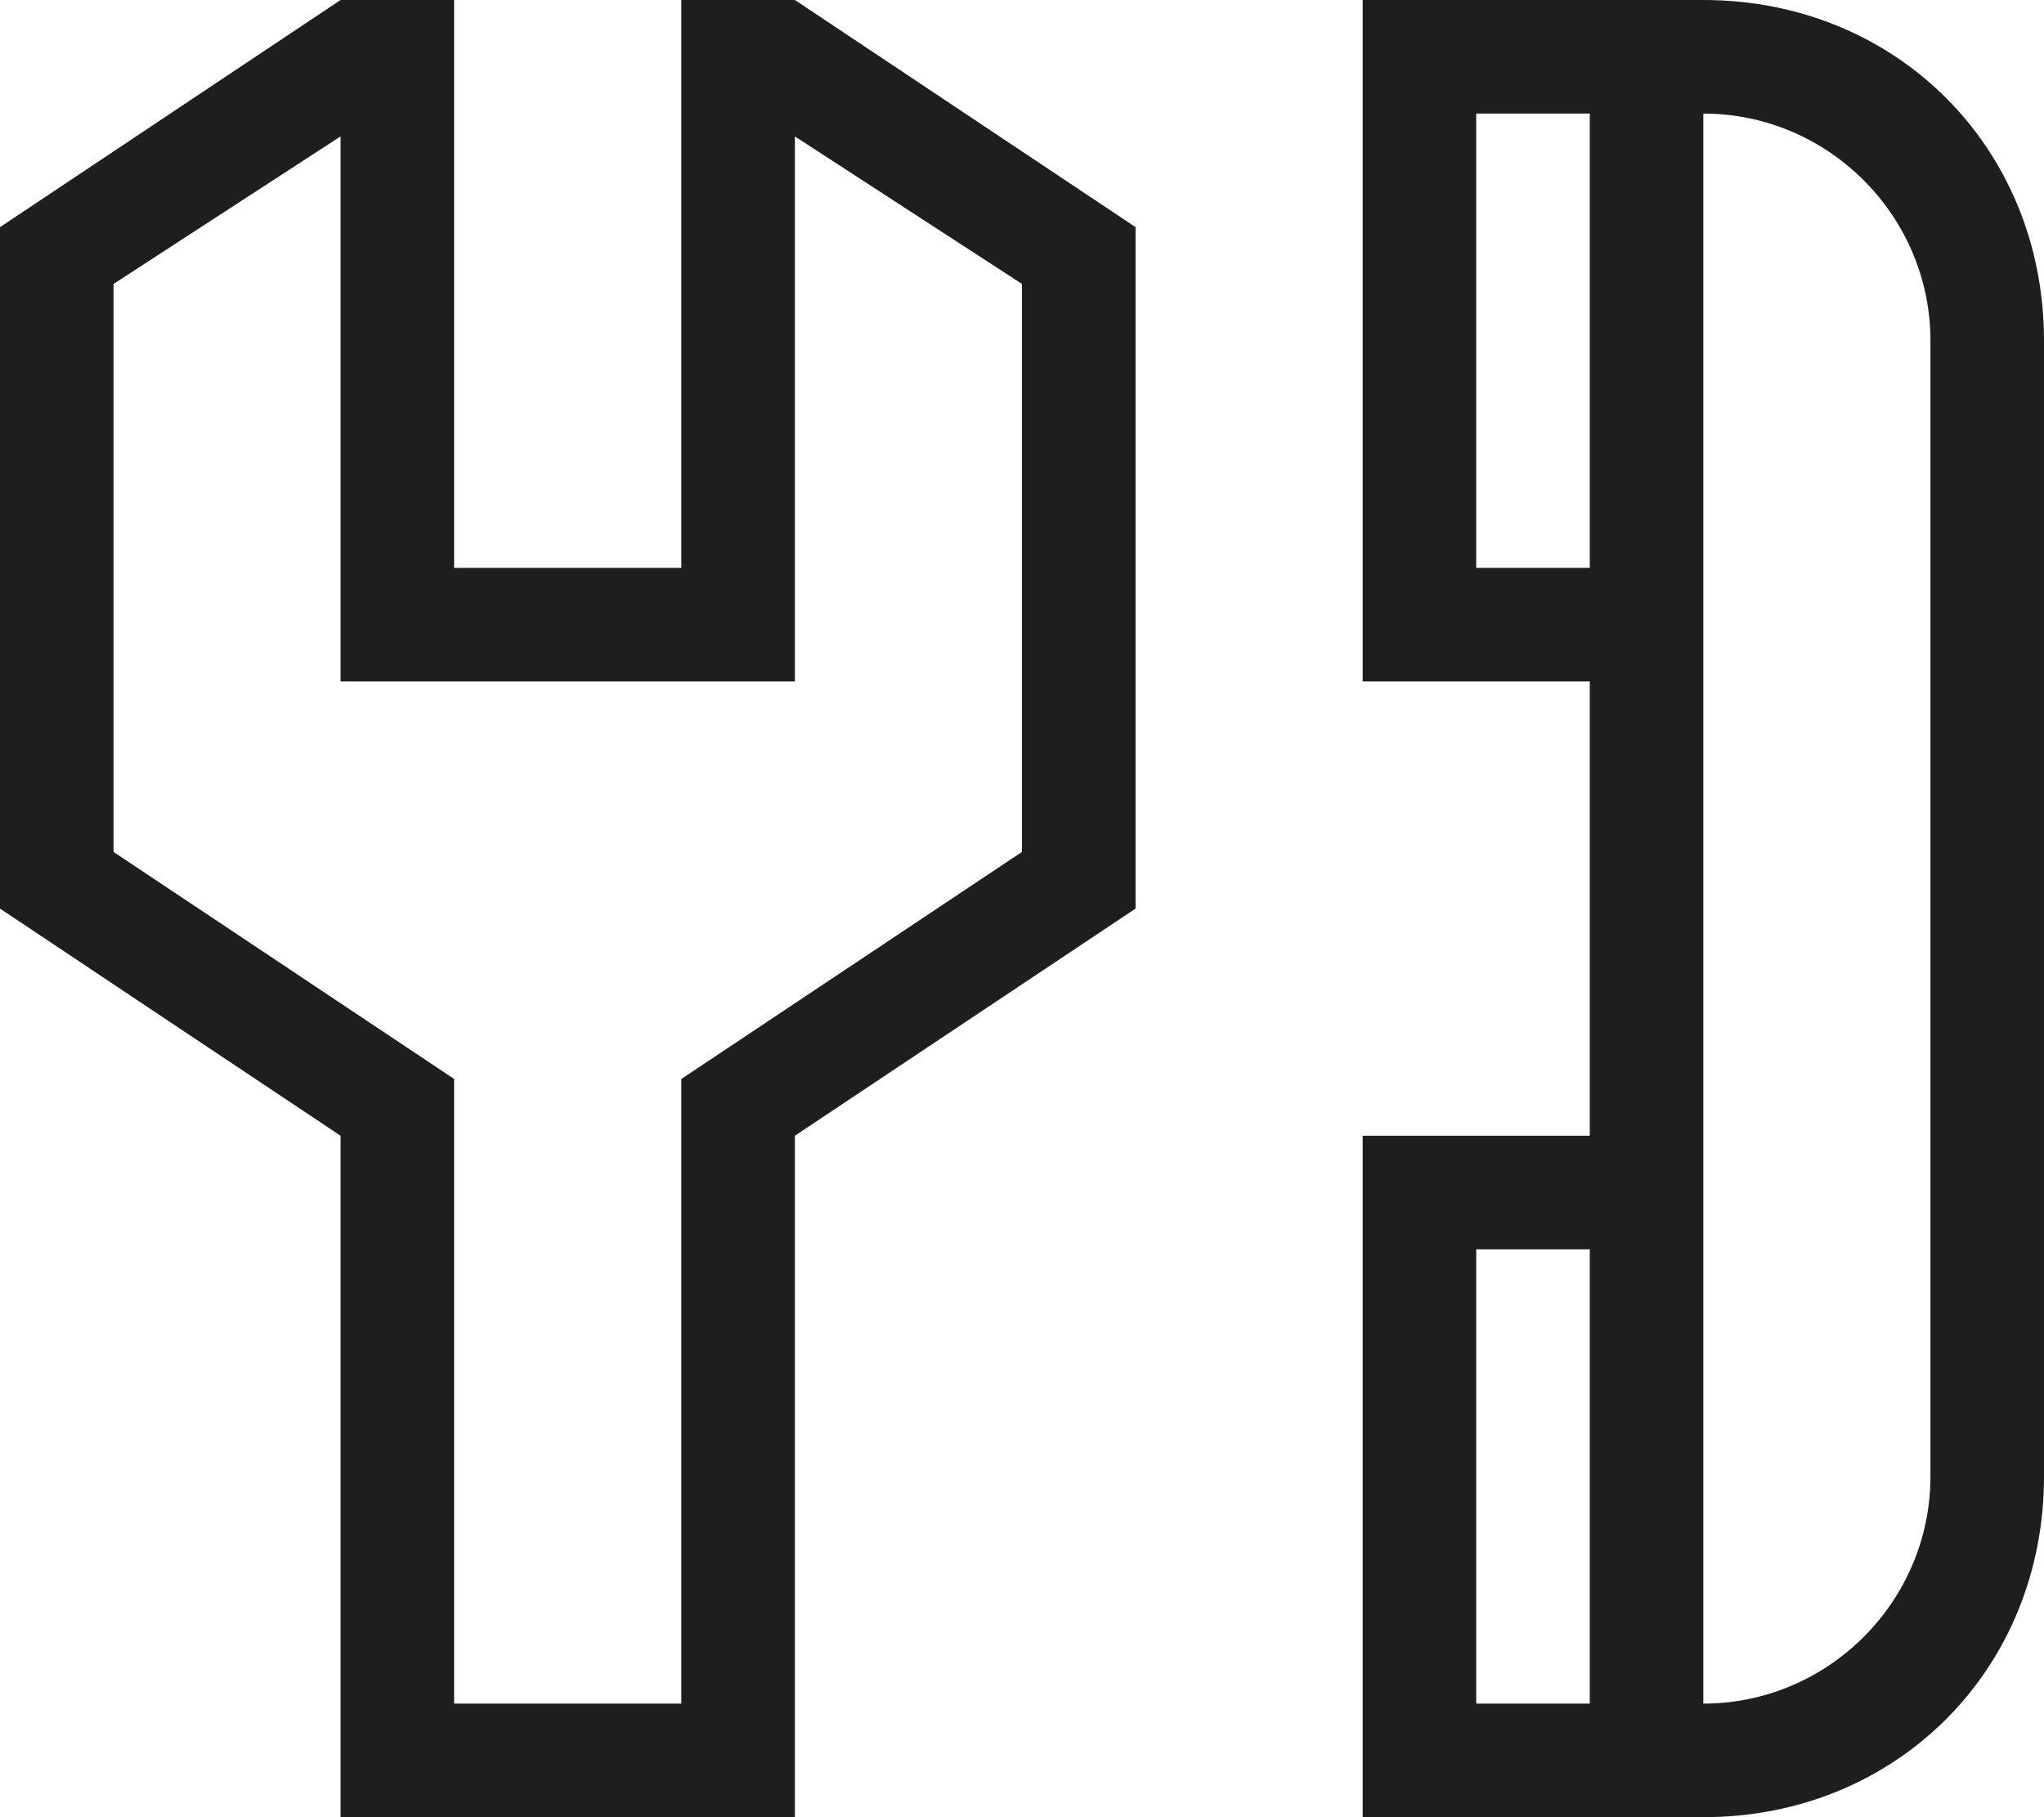
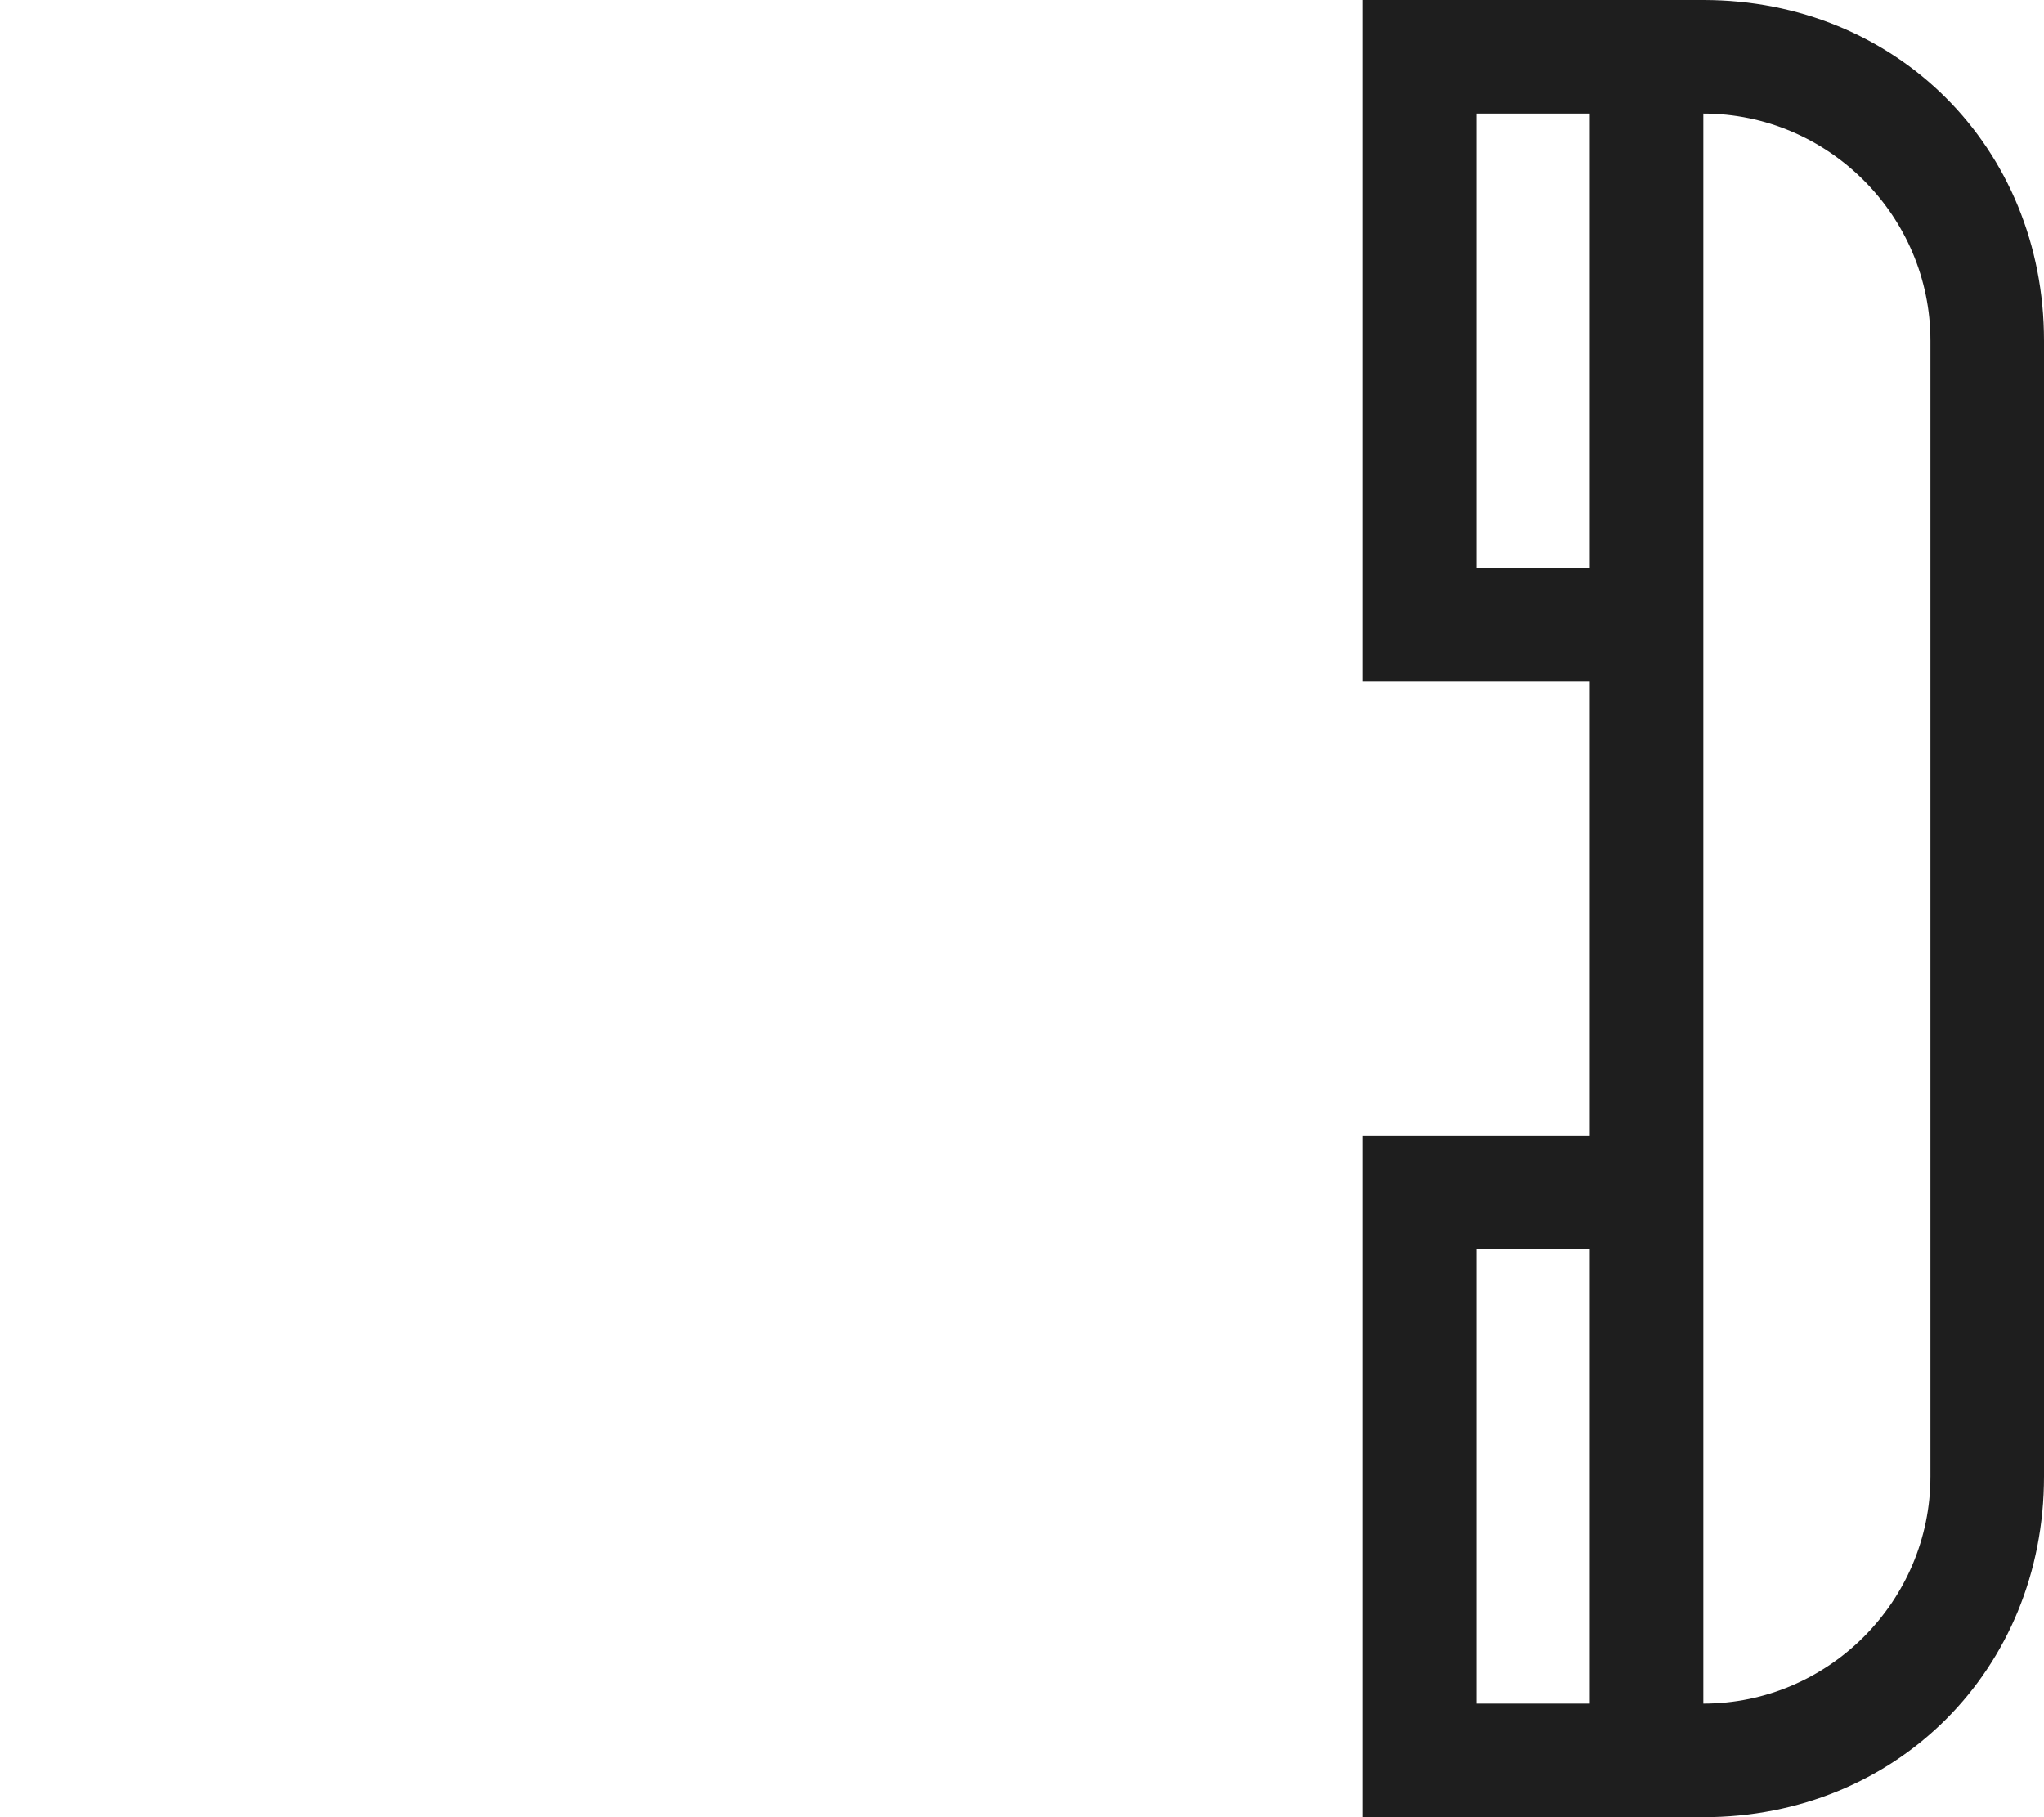
<svg xmlns="http://www.w3.org/2000/svg" width="18px" height="16px" viewBox="0 0 18 16" version="1.1">
  <title>ela-technische-service-hotline</title>
  <desc>Created with Sketch.</desc>
  <g id="ela-technische-service-hotline" stroke="none" stroke-width="1" fill="none" fill-rule="evenodd">
    <g fill="#1E1E1E">
-       <path d="M6,-0 L6,5 L3.999,5 L3.999,-0 L2.999,-0 L0,2 L0,8 L2.999,10 L2.999,16 L7,16 L7,10 L10,8 L10,2 L7,-0 L6,-0 Z M7,6 L7,1.201 L9,2.5 L9,7.501 L6,9.5 L6,15 L3.999,15 L3.999,9.5 L1,7.501 L1,2.5 L2.999,1.201 L2.999,6 L7,6 Z" id="Fill-1" />
      <path d="M15,15 L15,1 C16.1,1 17,1.9 17,3 L17,13 C17,14.1 16.1,15 15,15 L15,15 Z M13,15 L14,15 L14,11 L13,11 L13,15 Z M13,5 L14,5 L14,1 L13,1 L13,5 Z M18,3 C18,1.3 16.7,0 15,0 L14,0 L12,0 L12,6 L14,6 L14,10 L12,10 L12,16 L15,16 C16.7,16 18,14.7 18,13 L18,3 Z" id="Fill-2" />
    </g>
  </g>
</svg>